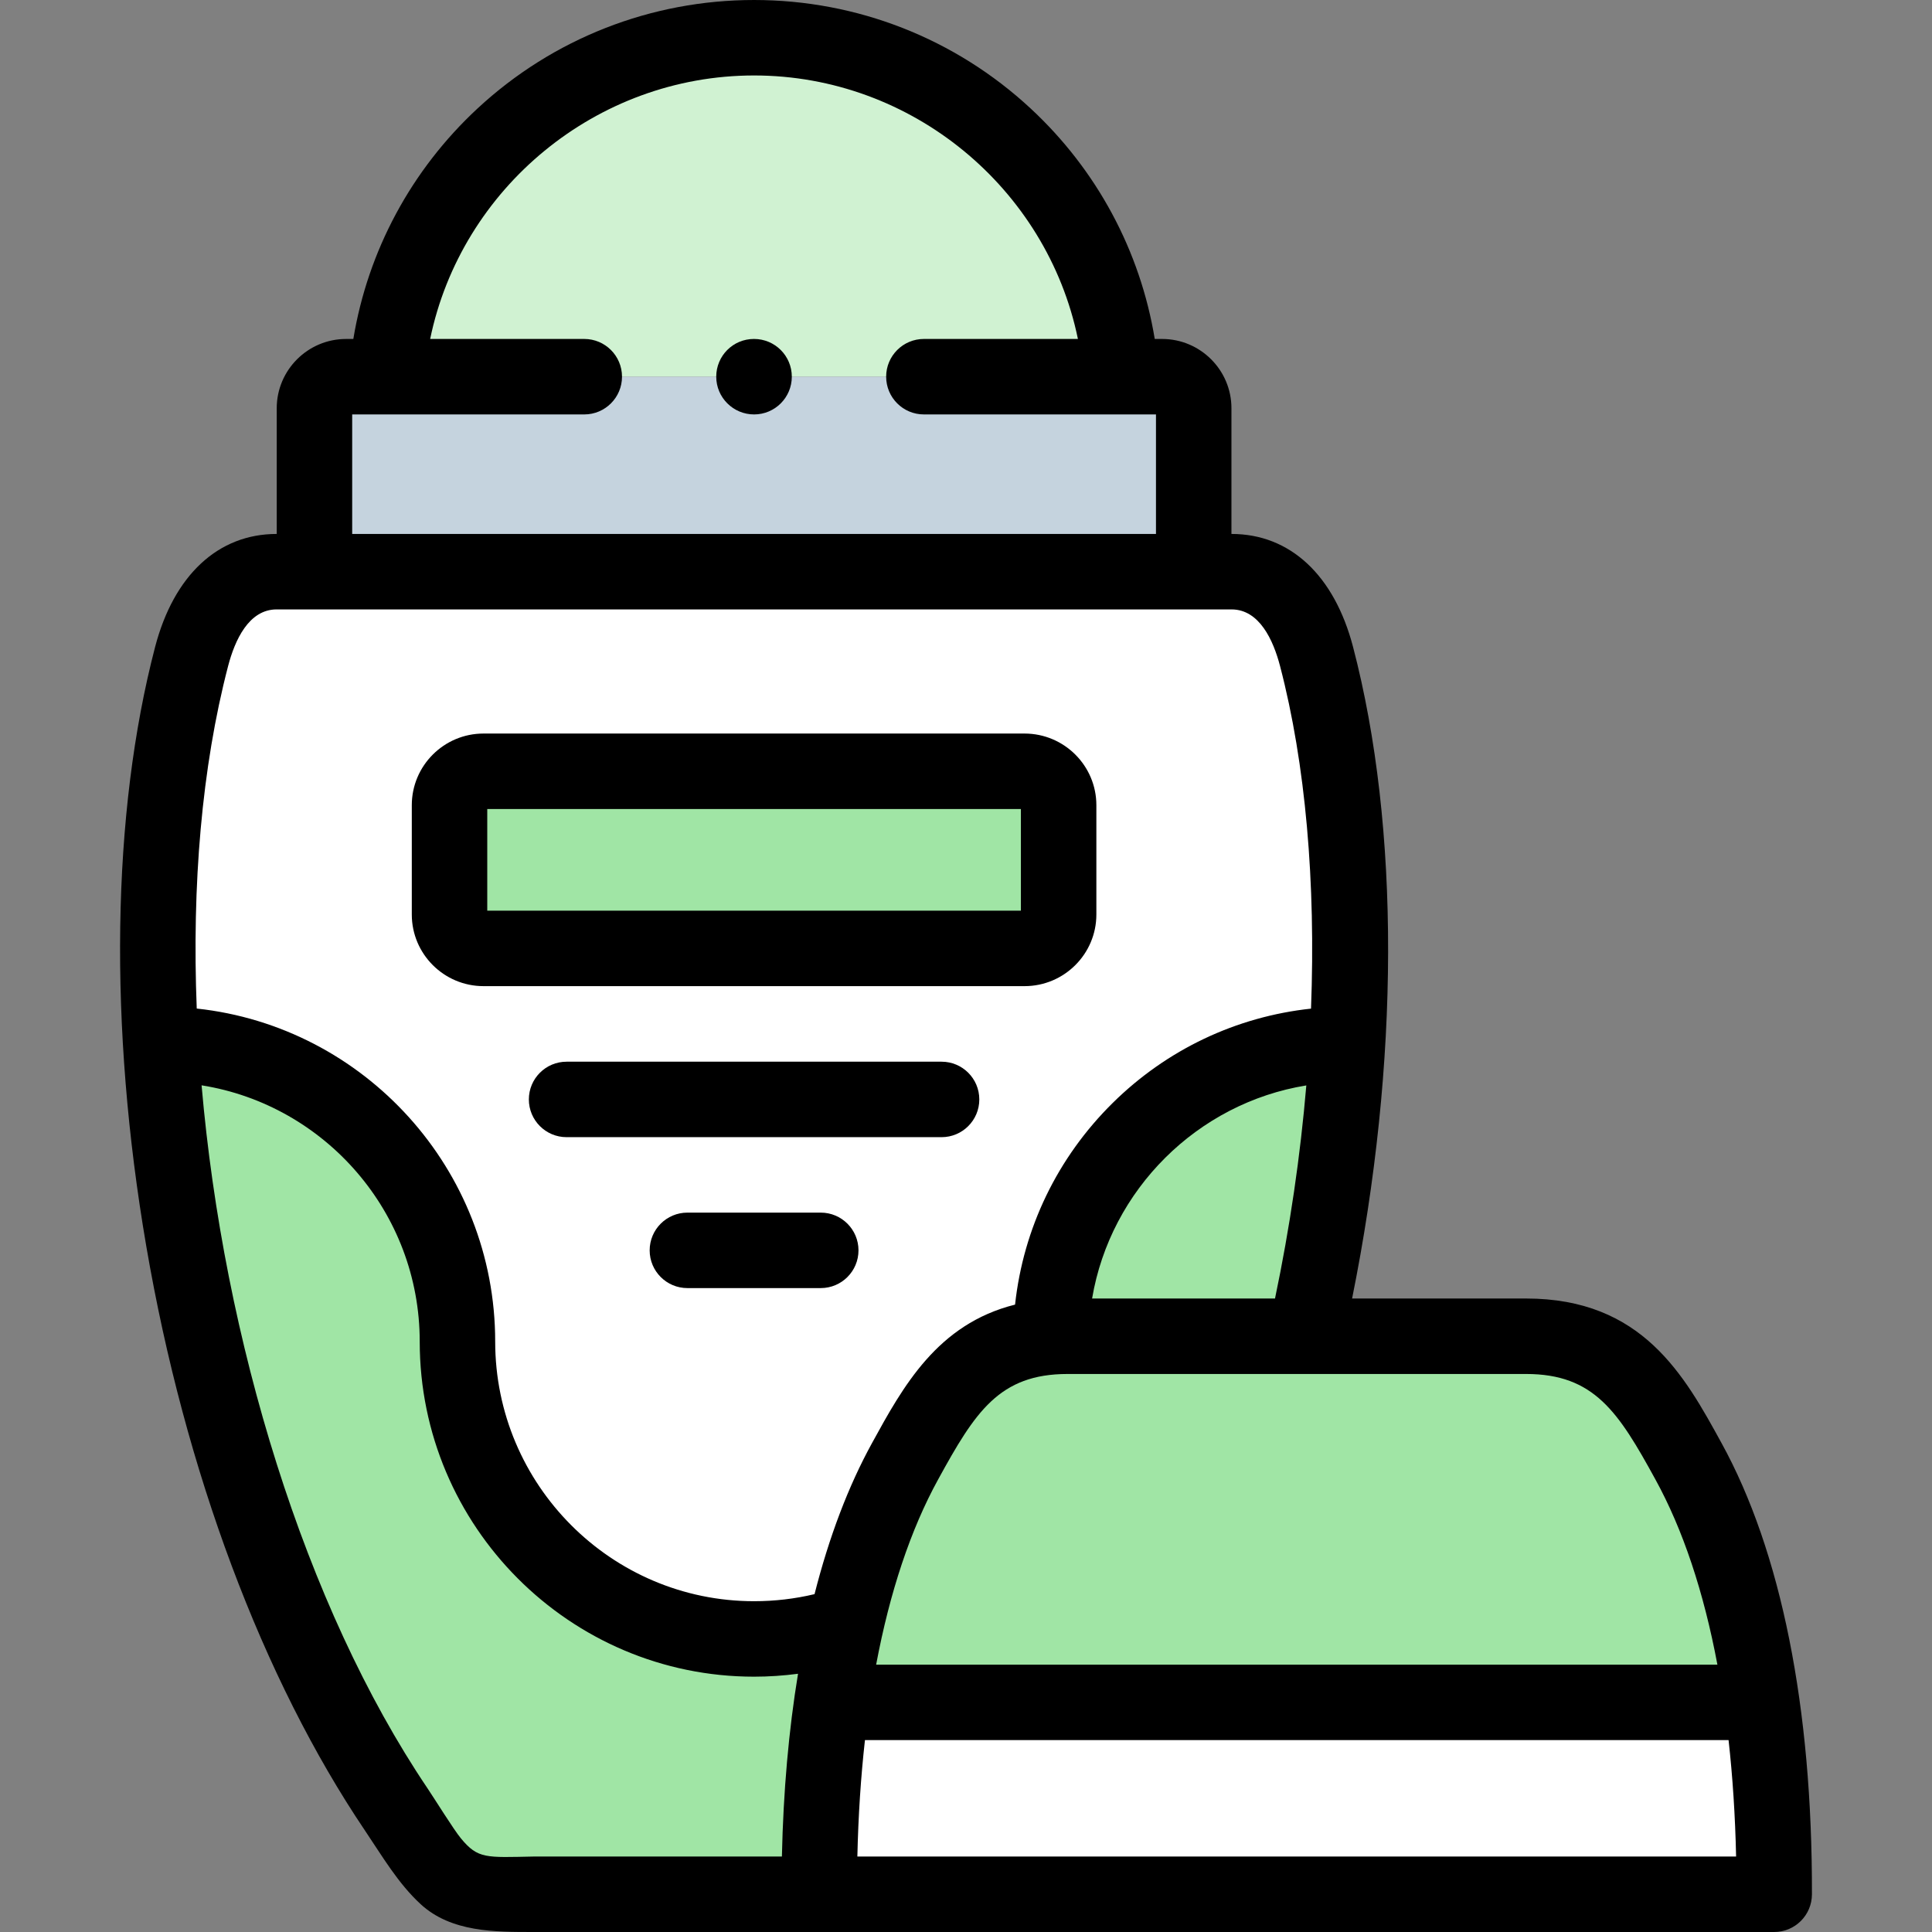
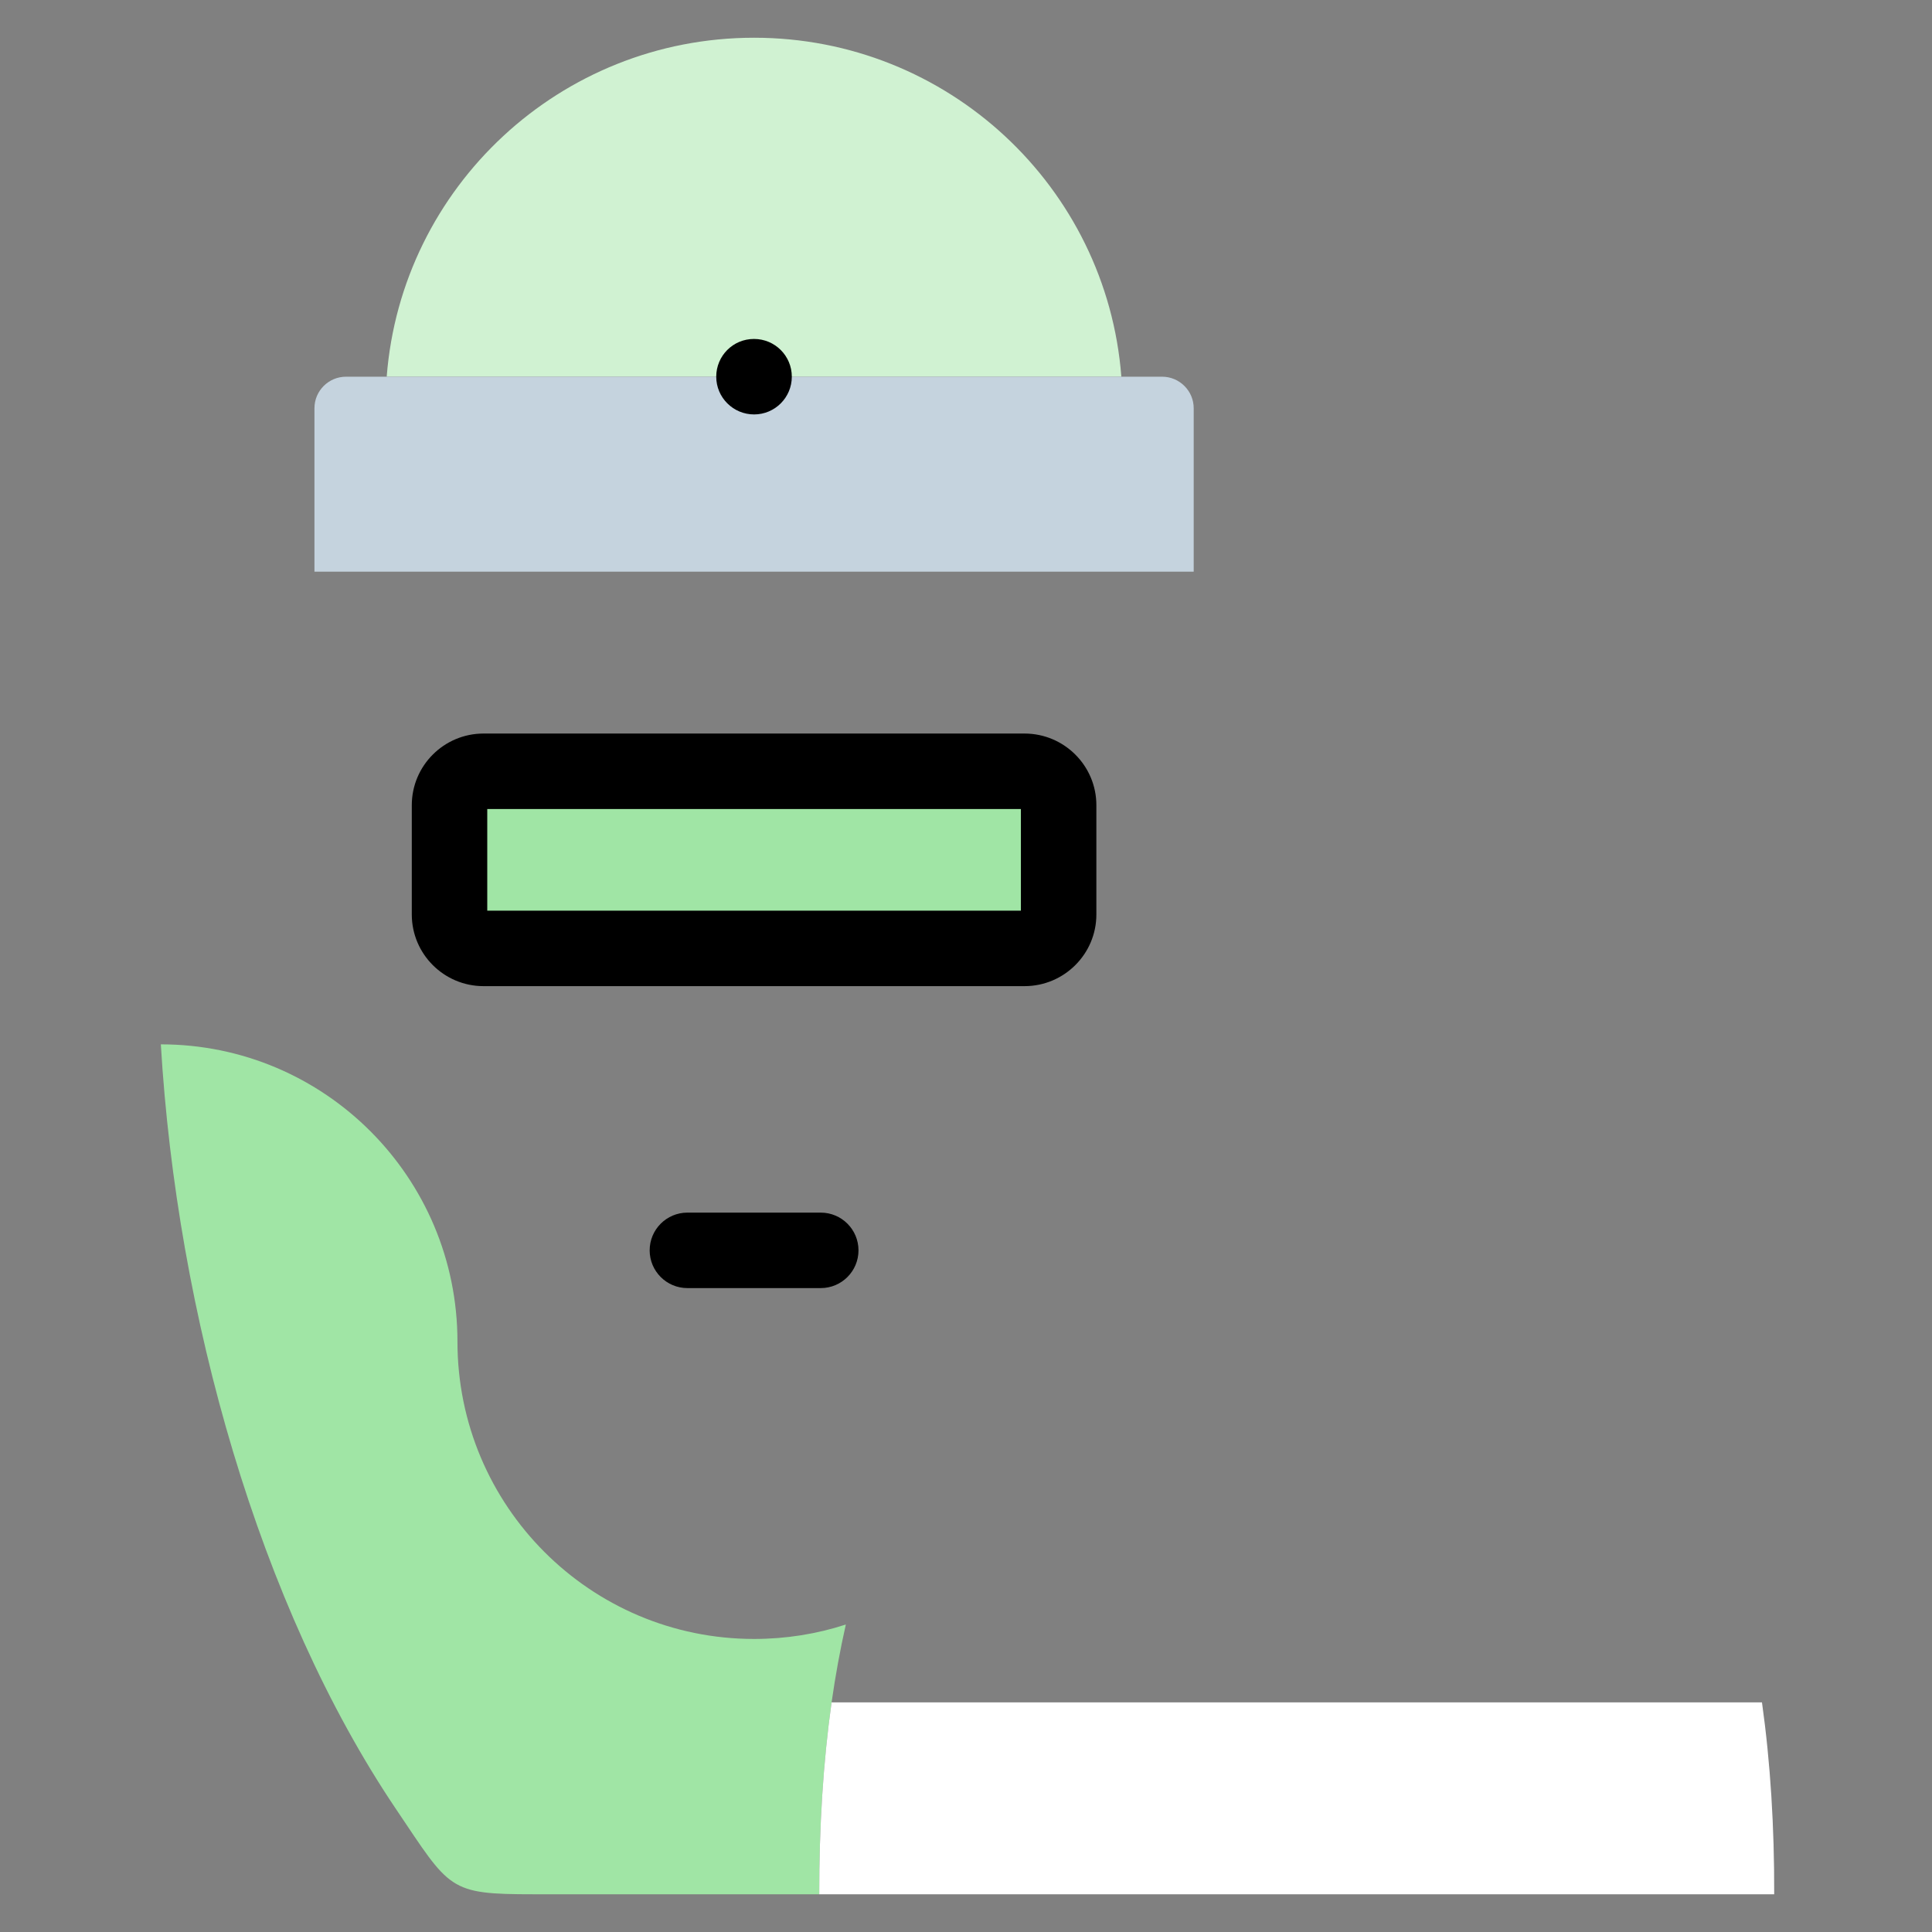
<svg xmlns="http://www.w3.org/2000/svg" id="Capa_1" enable-background="new 0 0 512 512" height="512" viewBox="0 0 512 512" width="512">
  <rect x="0" y="0" width="512" height="512" fill="#808080" stroke="none" />
  <g>
    <g>
      <path clip-rule="evenodd" d="m199.839 10c-51.364 0-93.466 39.571-97.358 89.828h194.687c-3.863-50.257-45.966-89.828-97.329-89.828z" fill="#d0f2d2" fill-rule="evenodd" />
    </g>
    <g>
-       <path clip-rule="evenodd" d="m278.475 354.289c-20.824 1.729-29.148 15.732-38.608 32.938-6.875 12.472-12.045 27.099-15.71 43.284-1.506 6.633-2.756 13.521-3.778 20.636h246.562c-3.466-24.463-9.801-46.317-19.489-63.92-10.085-18.396-18.92-33.108-43.04-33.108h-58.466-63.04c-1.533 0-3.01.057-4.431.17z" fill="#a0e5a5" fill-rule="evenodd" />
-     </g>
+       </g>
    <g>
      <path clip-rule="evenodd" d="m42.623 276.763c4.233 71.432 26.023 148.844 62.386 202.758 14.375 21.317 13.722 22.479 36.478 22.479h75.625c-.028-17.773 1.023-34.865 3.267-50.853 1.023-7.115 2.273-14.003 3.778-20.636-7.67 2.494-15.824 3.827-24.318 3.827-43.409 0-78.608-35.262-78.608-78.802 0-43.51-35.199-78.773-78.608-78.773z" fill="#a0e5a5" fill-rule="evenodd" />
    </g>
    <g>
      <path clip-rule="evenodd" d="m271.515 204.396h-143.381c-4.943 0-9.006 4.053-9.006 8.986v28.969c0 4.961 4.062 8.986 9.006 8.986h143.381c4.972 0 9.034-4.025 9.034-8.986v-28.969c0-4.932-4.062-8.986-9.034-8.986z" fill="#a0e5a5" fill-rule="evenodd" />
    </g>
    <g>
-       <path clip-rule="evenodd" d="m357.055 276.763c-42.983 0-77.926 34.582-78.579 77.526 1.42-.113 2.898-.17 4.432-.17h63.04c5.851-25.653 9.601-51.901 11.107-77.356z" fill="#a0e5a5" fill-rule="evenodd" />
-     </g>
+       </g>
    <g>
      <path clip-rule="evenodd" d="m466.941 451.147h-246.562c-2.244 15.987-3.295 33.08-3.267 50.853h100.227 152.841c.056-17.773-.995-34.865-3.239-50.853z" fill="#fff" fill-rule="evenodd" />
    </g>
    <g>
      <path clip-rule="evenodd" d="m297.168 99.828h-194.687-10.767c-4.631 0-8.381 3.742-8.381 8.362v43.313h233.011v-43.313c0-4.62-3.778-8.362-8.381-8.362z" fill="#c5d3de" fill-rule="evenodd" />
    </g>
    <g>
-       <path clip-rule="evenodd" d="m42.623 276.763c43.409 0 78.608 35.262 78.608 78.773 0 43.539 35.199 78.802 78.608 78.802 8.494 0 16.648-1.332 24.318-3.827 3.665-16.185 8.835-30.812 15.71-43.284 9.46-17.206 17.784-31.209 38.608-32.938.653-42.944 35.597-77.526 78.579-77.526 2.216-37.303-.369-72.934-8.153-102.782-3.125-11.962-10.142-22.478-22.528-22.478h-10.028-233.012-10.028c-12.386 0-19.403 10.516-22.528 22.478-7.785 29.848-10.37 65.479-8.154 102.782zm228.892-25.426h-143.381c-4.943 0-9.006-4.025-9.006-8.986v-28.969c0-4.932 4.062-8.986 9.006-8.986h143.381c4.972 0 9.034 4.053 9.034 8.986v28.969c0 4.961-4.062 8.986-9.034 8.986z" fill="#fff" fill-rule="evenodd" />
-     </g>
+       </g>
    <g>
      <g>
        <path d="m290.549 242.352v-28.97c0-10.469-8.539-18.985-19.034-18.985h-143.381c-10.479 0-19.005 8.517-19.005 18.985v28.97c0 10.469 8.525 18.985 19.005 18.985h143.381c10.495 0 19.034-8.517 19.034-18.985zm-20-1.015h-141.42v-26.94h141.42z" />
-         <path d="m259.527 291.361c0-5.522-4.478-10-10-10h-99.375c-5.522 0-10 4.478-10 10s4.478 10 10 10h99.375c5.522 0 10-4.477 10-10z" />
        <path d="m217.509 321.357h-35.341c-5.522 0-10 4.478-10 10s4.478 10 10 10h35.341c5.522 0 10-4.478 10-10s-4.478-10-10-10z" />
-         <path d="m456.221 382.421c-9.842-17.953-20.996-38.302-51.809-38.302h-46.092c12.604-62.476 12.765-124.797.257-172.665-4.972-19.034-16.71-29.951-32.203-29.951h-.028v-33.313c0-10.125-8.245-18.362-18.381-18.362h-1.945c-3.848-23.354-15.325-44.779-32.901-61.09-19.969-18.532-45.994-28.738-73.28-28.738-27.284 0-53.31 10.206-73.282 28.737-17.578 16.31-29.062 37.736-32.922 61.091h-1.92c-10.136 0-18.381 8.237-18.381 18.362v33.312h-.028c-15.493 0-27.231 10.917-32.204 29.951-11.517 44.099-12.344 100.517-2.328 158.859 10.226 59.571 30.805 114.546 57.945 154.799 4.508 6.684 8.785 14.037 14.782 19.536 8.103 7.431 19.656 7.351 29.987 7.351h328.692c5.513 0 9.986-4.462 10-9.975.125-49.516-8.162-90.879-23.959-119.602zm-51.809-18.302c18.087 0 24.498 10.087 34.277 27.928 7.313 13.297 12.828 29.854 16.441 49.101h-222.943c3.619-19.255 9.136-35.816 16.449-49.113 9.773-17.828 16.185-27.915 34.271-27.915h121.505zm-114.996-20c4.87-28.884 27.947-51.796 56.771-56.47-1.576 18.633-4.348 37.647-8.297 56.47zm-196.083-234.291h9.134c.008 0 .016.001.024.001.007 0 .014-.001.02-.001h52.327c5.522 0 10-4.478 10-10s-4.478-10-10-10h-40.842c8.246-39.921 44.028-69.828 85.843-69.828 41.825 0 77.599 29.907 85.819 69.828h-40.819c-5.522 0-10 4.478-10 10s4.478 10 10 10h61.506v31.675h-213.012zm113.88 382.172h-65.726c-12.717.25-14.8.667-19.325-4.794-1.918-2.315-7.023-10.548-8.862-13.275-32.579-48.318-54.044-118.91-59.877-186.308 32.716 5.209 57.808 33.676 57.808 67.914 0 48.965 39.75 88.801 88.608 88.801 3.917 0 7.805-.269 11.648-.772-2.46 14.926-3.9 31.137-4.274 48.434zm8.65-69.535c-5.211 1.244-10.579 1.873-16.024 1.873-37.831 0-68.608-30.864-68.608-68.801 0-45.73-34.693-83.49-79.093-88.26-1.287-32.654 1.302-63.917 8.314-90.768 1.789-6.846 5.471-15.006 12.854-15.006h253.068c7.383 0 11.064 8.16 12.854 15.007 6.776 25.931 9.485 57.369 8.207 90.787-19.801 2.133-38.195 10.815-52.569 25.011-14.651 14.468-23.659 33.196-25.863 53.429-20.596 5.144-29.709 21.737-37.897 36.672-6.291 11.437-11.388 24.887-15.243 40.056zm11.349 69.535c.242-10.792.918-21.092 2.01-30.853h228.867c1.089 9.762 1.76 20.062 1.996 30.853z" />
      </g>
      <path d="m199.839 89.828h-.057c-5.522 0-9.972 4.478-9.972 10s4.506 10 10.028 10 10-4.478 10-10-4.476-10-9.999-10z" />
    </g>
  </g>
</svg>